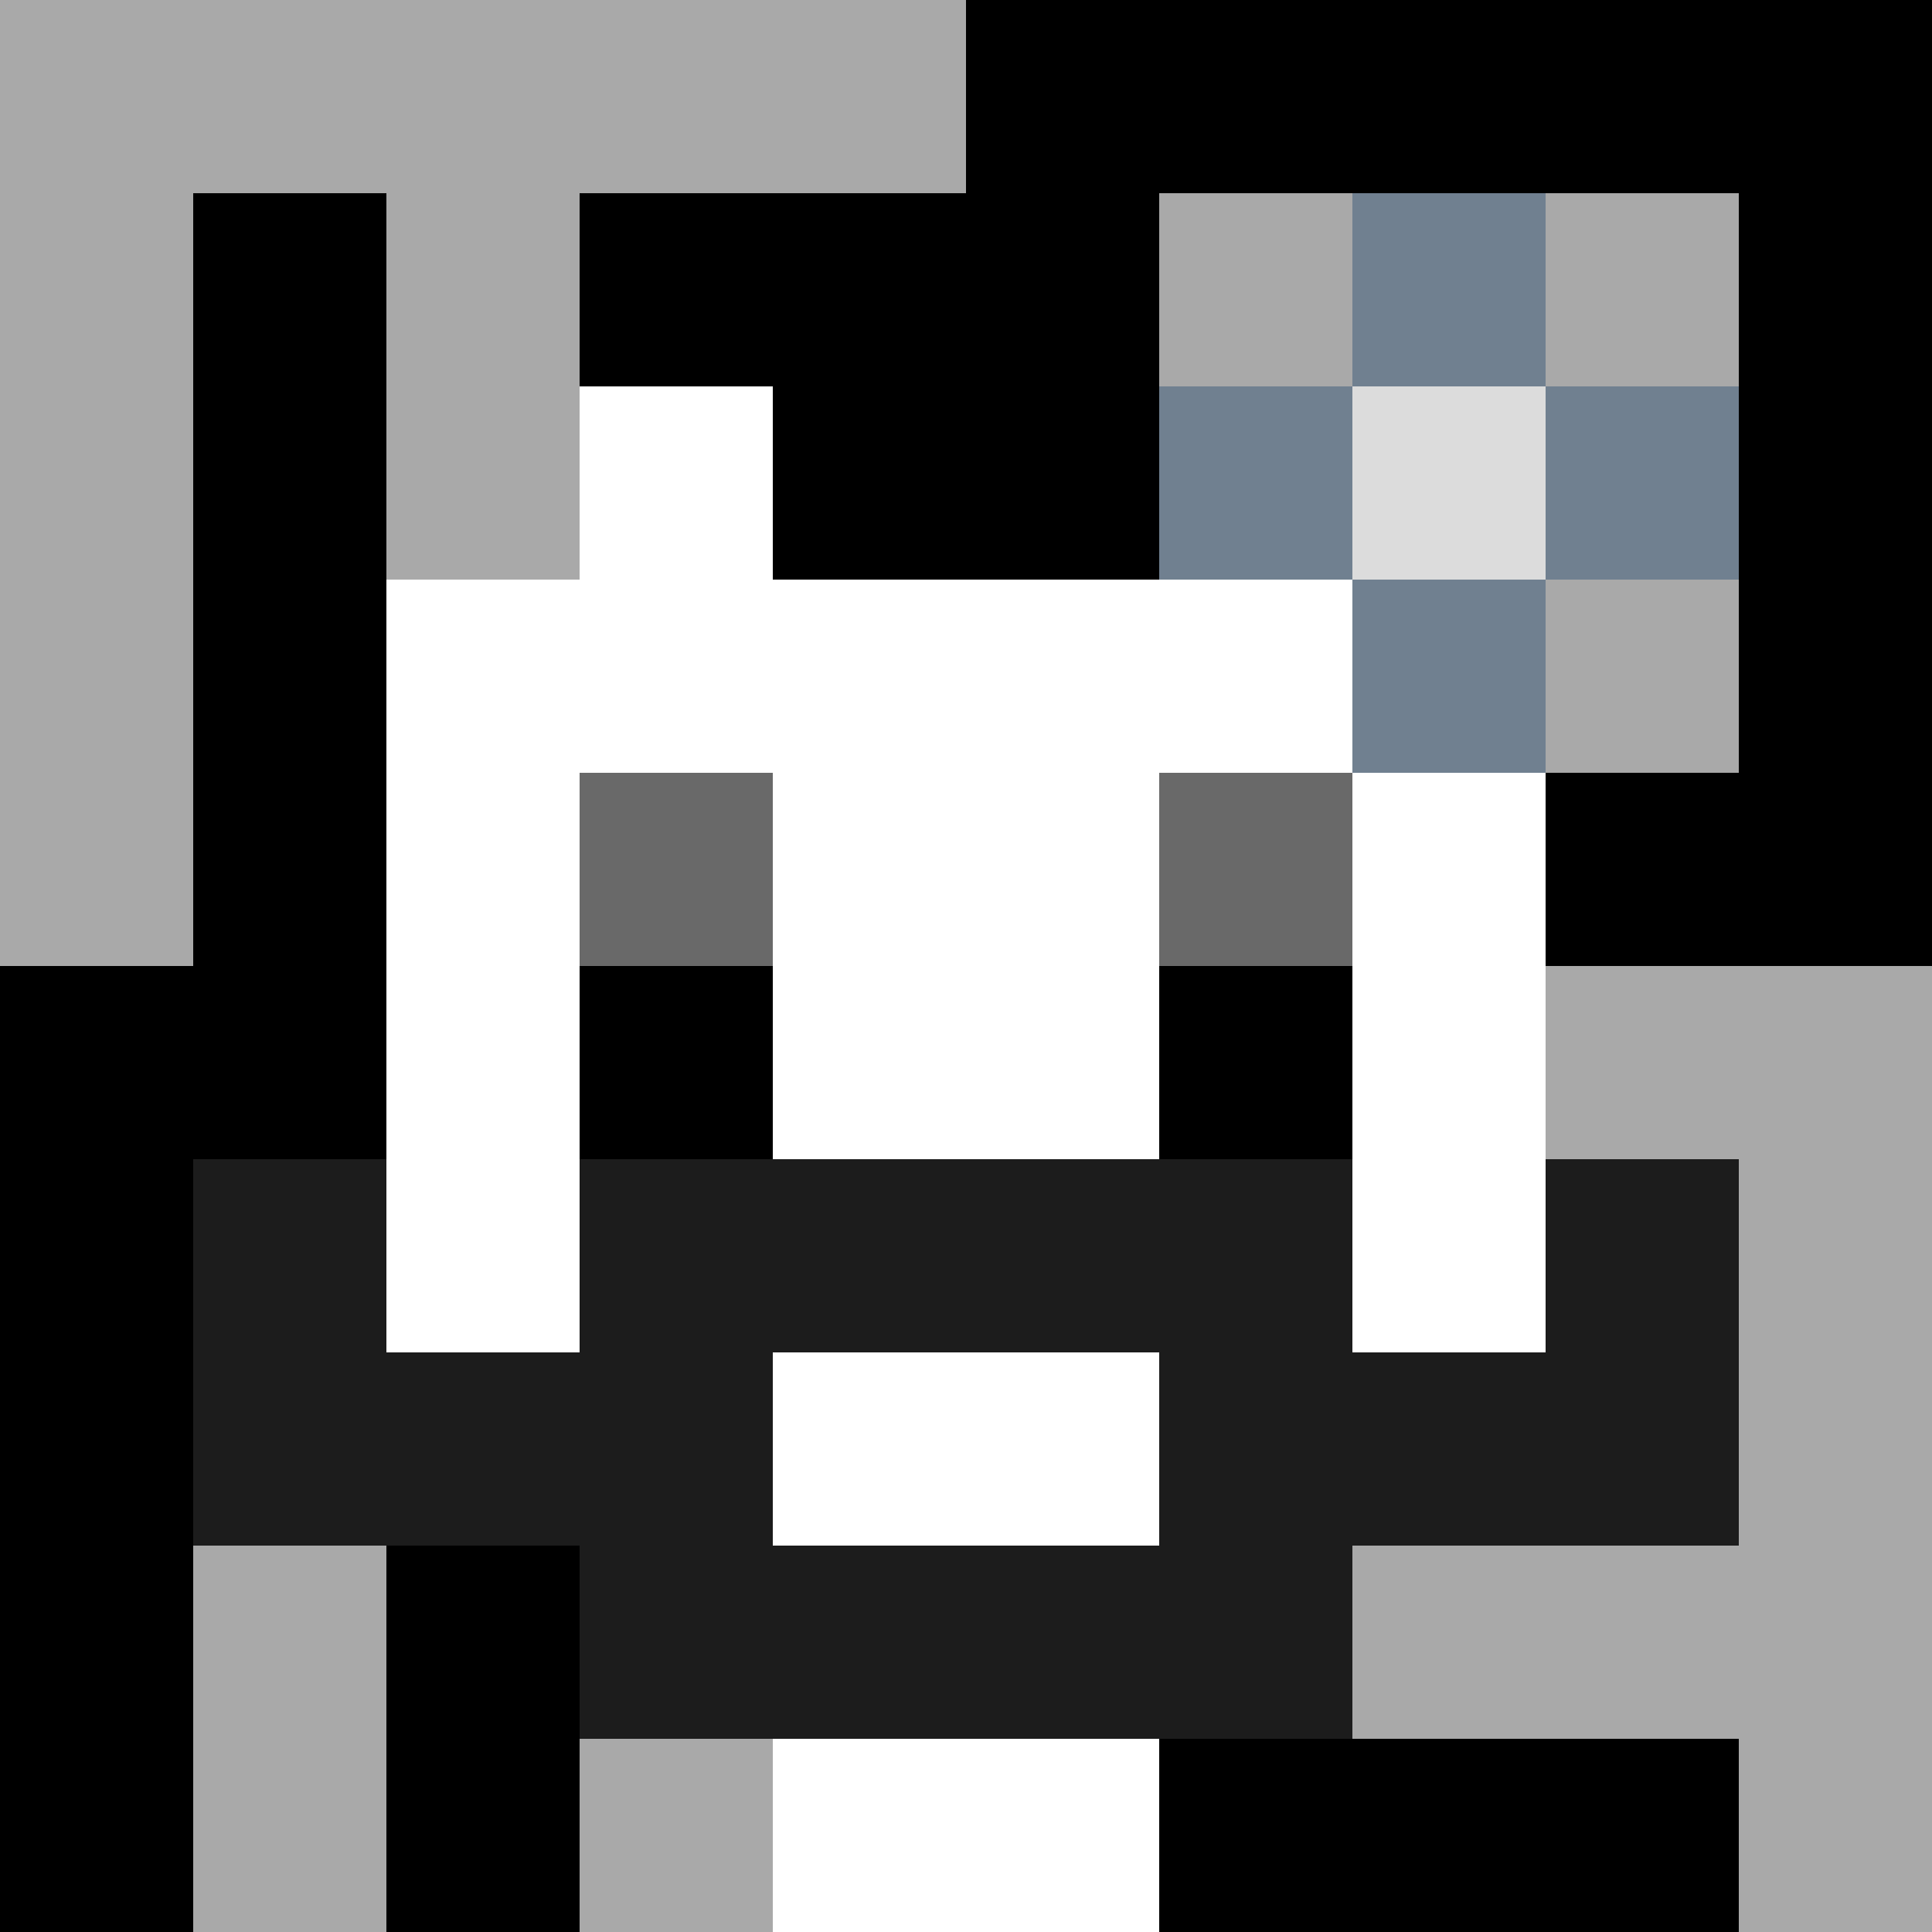
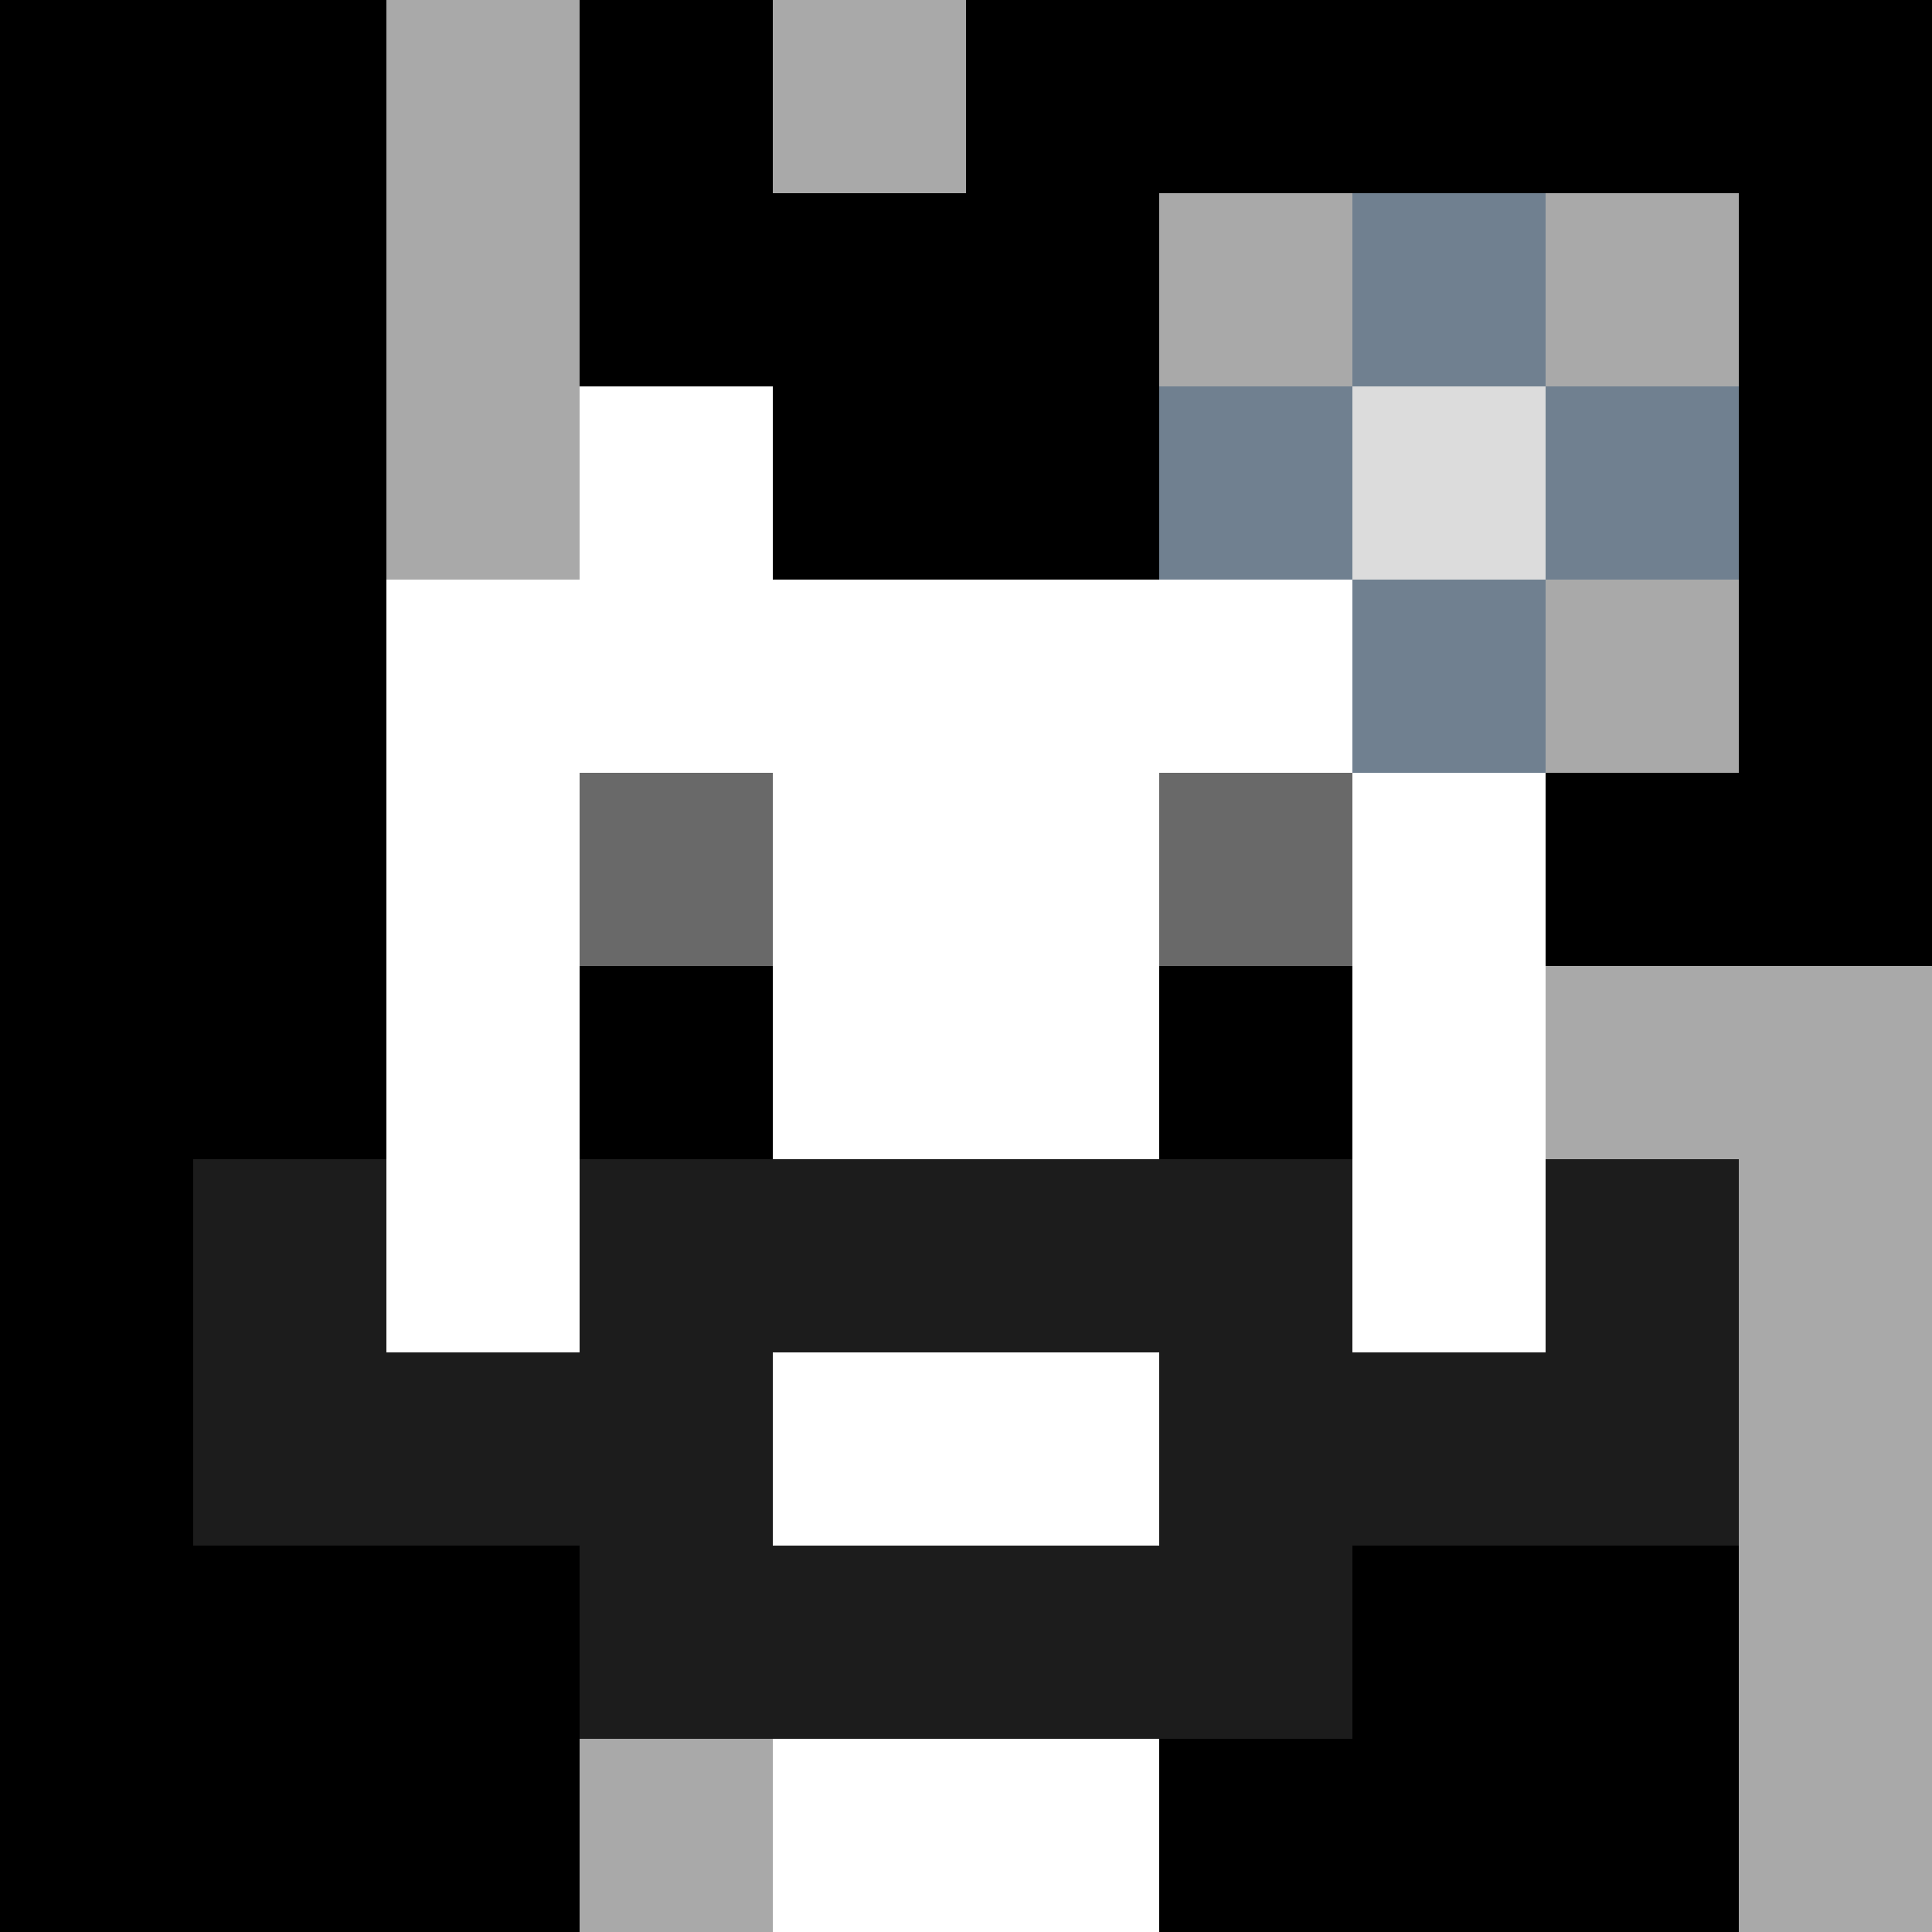
<svg xmlns="http://www.w3.org/2000/svg" version="1.1" width="600" height="600" viewBox="0 0 966 966">
  <title>'goose-pfp-flower' by Dmitri Cherniak</title>
  <desc>The Goose Is Loose (Black Edition)</desc>
  <rect width="100%" height="100%" fill="#7272cc" />
  <g>
    <g id="0-0">
      <rect x="0" y="0" height="966" width="966" fill="#000000" />
      <g>
-         <rect id="0-0-0-0-5-1" x="0" y="0" width="483" height="96.6" fill="#A9A9A9" />
-         <rect id="0-0-0-0-1-5" x="0" y="0" width="96.6" height="483" fill="#A9A9A9" />
        <rect id="0-0-2-0-1-5" x="193.2" y="0" width="96.6" height="483" fill="#A9A9A9" />
        <rect id="0-0-4-0-1-5" x="386.4" y="0" width="96.6" height="483" fill="#A9A9A9" />
        <rect id="0-0-6-1-3-3" x="579.6" y="96.6" width="289.8" height="289.8" fill="#A9A9A9" />
-         <rect id="0-0-1-6-1-4" x="96.6" y="579.6" width="96.6" height="386.4" fill="#A9A9A9" />
        <rect id="0-0-3-6-1-4" x="289.8" y="579.6" width="96.6" height="386.4" fill="#A9A9A9" />
        <rect id="0-0-5-5-5-1" x="483" y="483" width="483" height="96.6" fill="#A9A9A9" />
-         <rect id="0-0-5-8-5-1" x="483" y="772.8" width="483" height="96.6" fill="#A9A9A9" />
        <rect id="0-0-5-5-1-5" x="483" y="483" width="96.6" height="483" fill="#A9A9A9" />
        <rect id="0-0-9-5-1-5" x="869.4" y="483" width="96.6" height="483" fill="#A9A9A9" />
      </g>
      <g>
        <rect id="0-0-3-2-4-7" x="289.8" y="193.2" width="386.4" height="676.2" fill="#FFFFFF" />
        <rect id="0-0-2-3-6-5" x="193.2" y="289.8" width="579.6" height="483" fill="#FFFFFF" />
        <rect id="0-0-4-8-2-2" x="386.4" y="772.8" width="193.2" height="193.2" fill="#FFFFFF" />
        <rect id="0-0-1-6-8-1" x="96.6" y="579.6" width="772.8" height="96.6" fill="#FFFFFF" />
        <rect id="0-0-1-7-8-1" x="96.6" y="676.2" width="772.8" height="96.6" fill="#1C1C1C" />
        <rect id="0-0-3-6-4-3" x="289.8" y="579.6" width="386.4" height="289.8" fill="#1C1C1C" />
        <rect id="0-0-4-7-2-1" x="386.4" y="676.2" width="193.2" height="96.6" fill="#FFFFFF" />
        <rect id="0-0-1-6-1-2" x="96.6" y="579.6" width="96.6" height="193.2" fill="#1C1C1C" />
        <rect id="0-0-8-6-1-2" x="772.8" y="579.6" width="96.6" height="193.2" fill="#1C1C1C" />
        <rect id="0-0-3-4-1-1" x="289.8" y="386.4" width="96.6" height="96.6" fill="#696969" />
        <rect id="0-0-6-4-1-1" x="579.6" y="386.4" width="96.6" height="96.6" fill="#696969" />
        <rect id="0-0-3-5-1-1" x="289.8" y="483" width="96.6" height="96.6" fill="#000000" />
        <rect id="0-0-6-5-1-1" x="579.6" y="483" width="96.6" height="96.6" fill="#000000" />
        <rect id="0-0-4-1-2-2" x="386.4" y="96.6" width="193.2" height="193.2" fill="#000000" />
        <rect id="0-0-6-2-3-1" x="579.6" y="193.2" width="289.8" height="96.6" fill="#708090" />
        <rect id="0-0-7-1-1-3" x="676.2" y="96.6" width="96.6" height="289.8" fill="#708090" />
        <rect id="0-0-7-2-1-1" x="676.2" y="193.2" width="96.6" height="96.6" fill="#DCDCDC" />
      </g>
    </g>
  </g>
</svg>